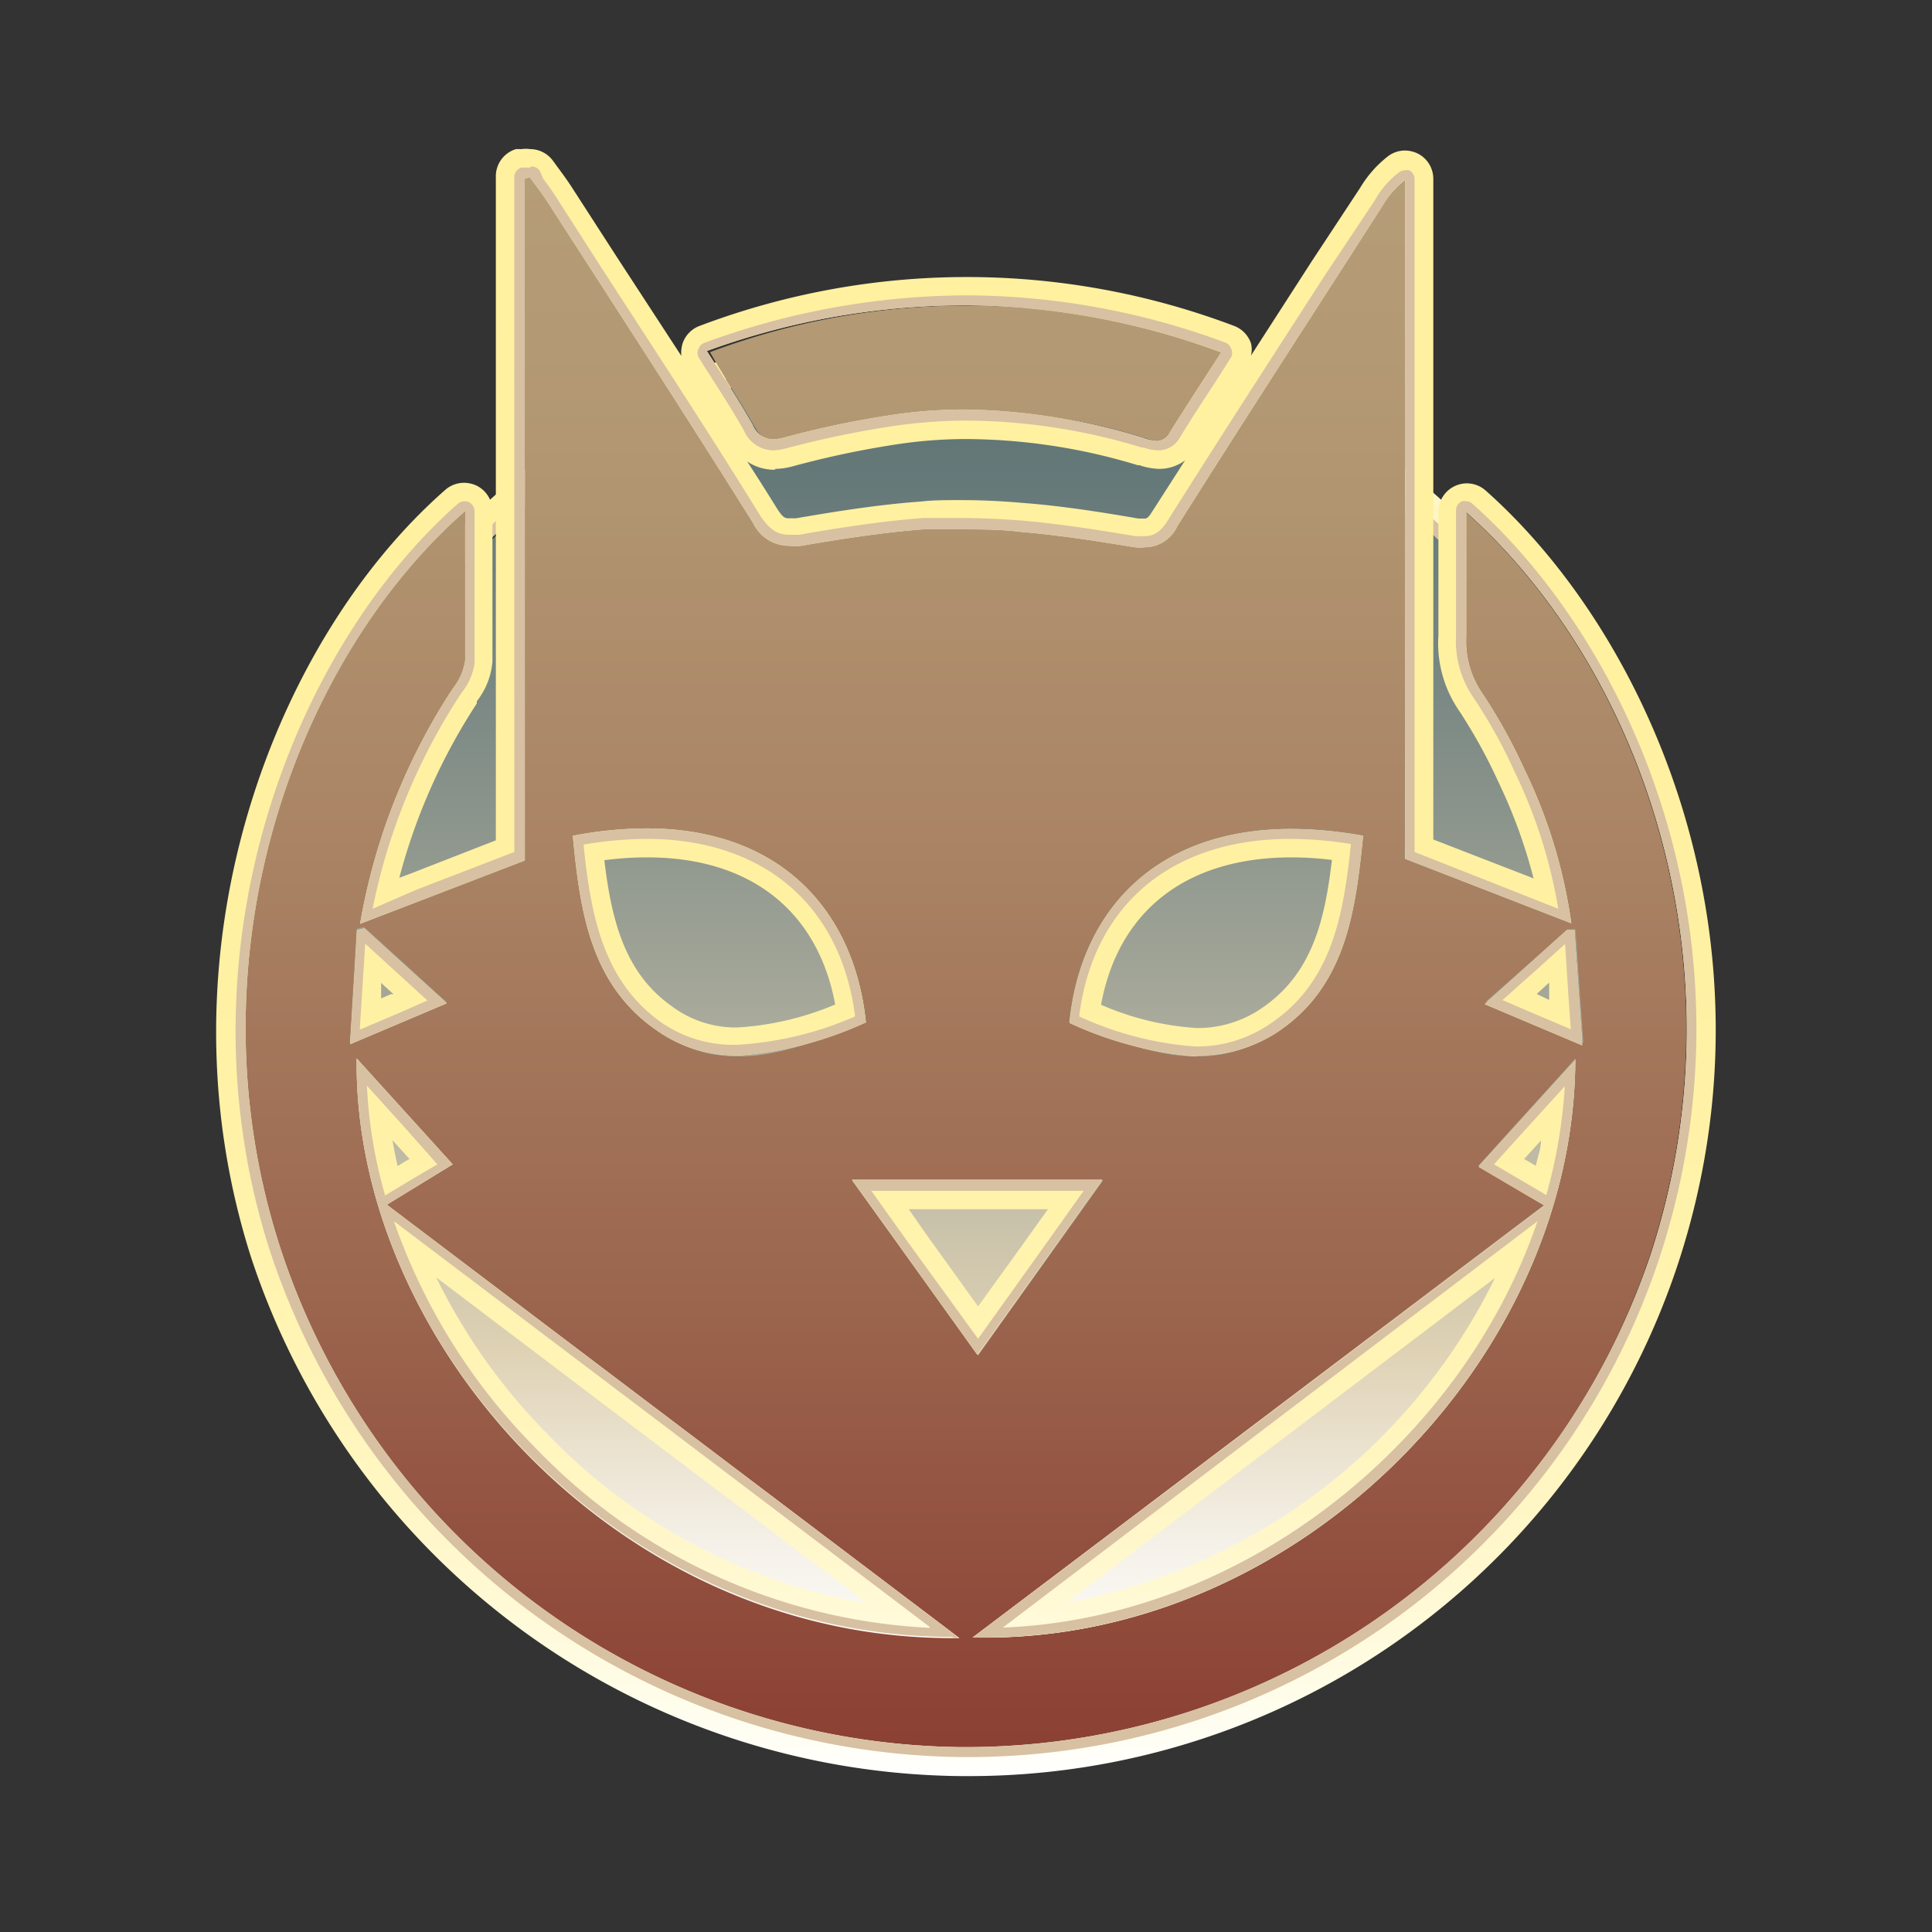
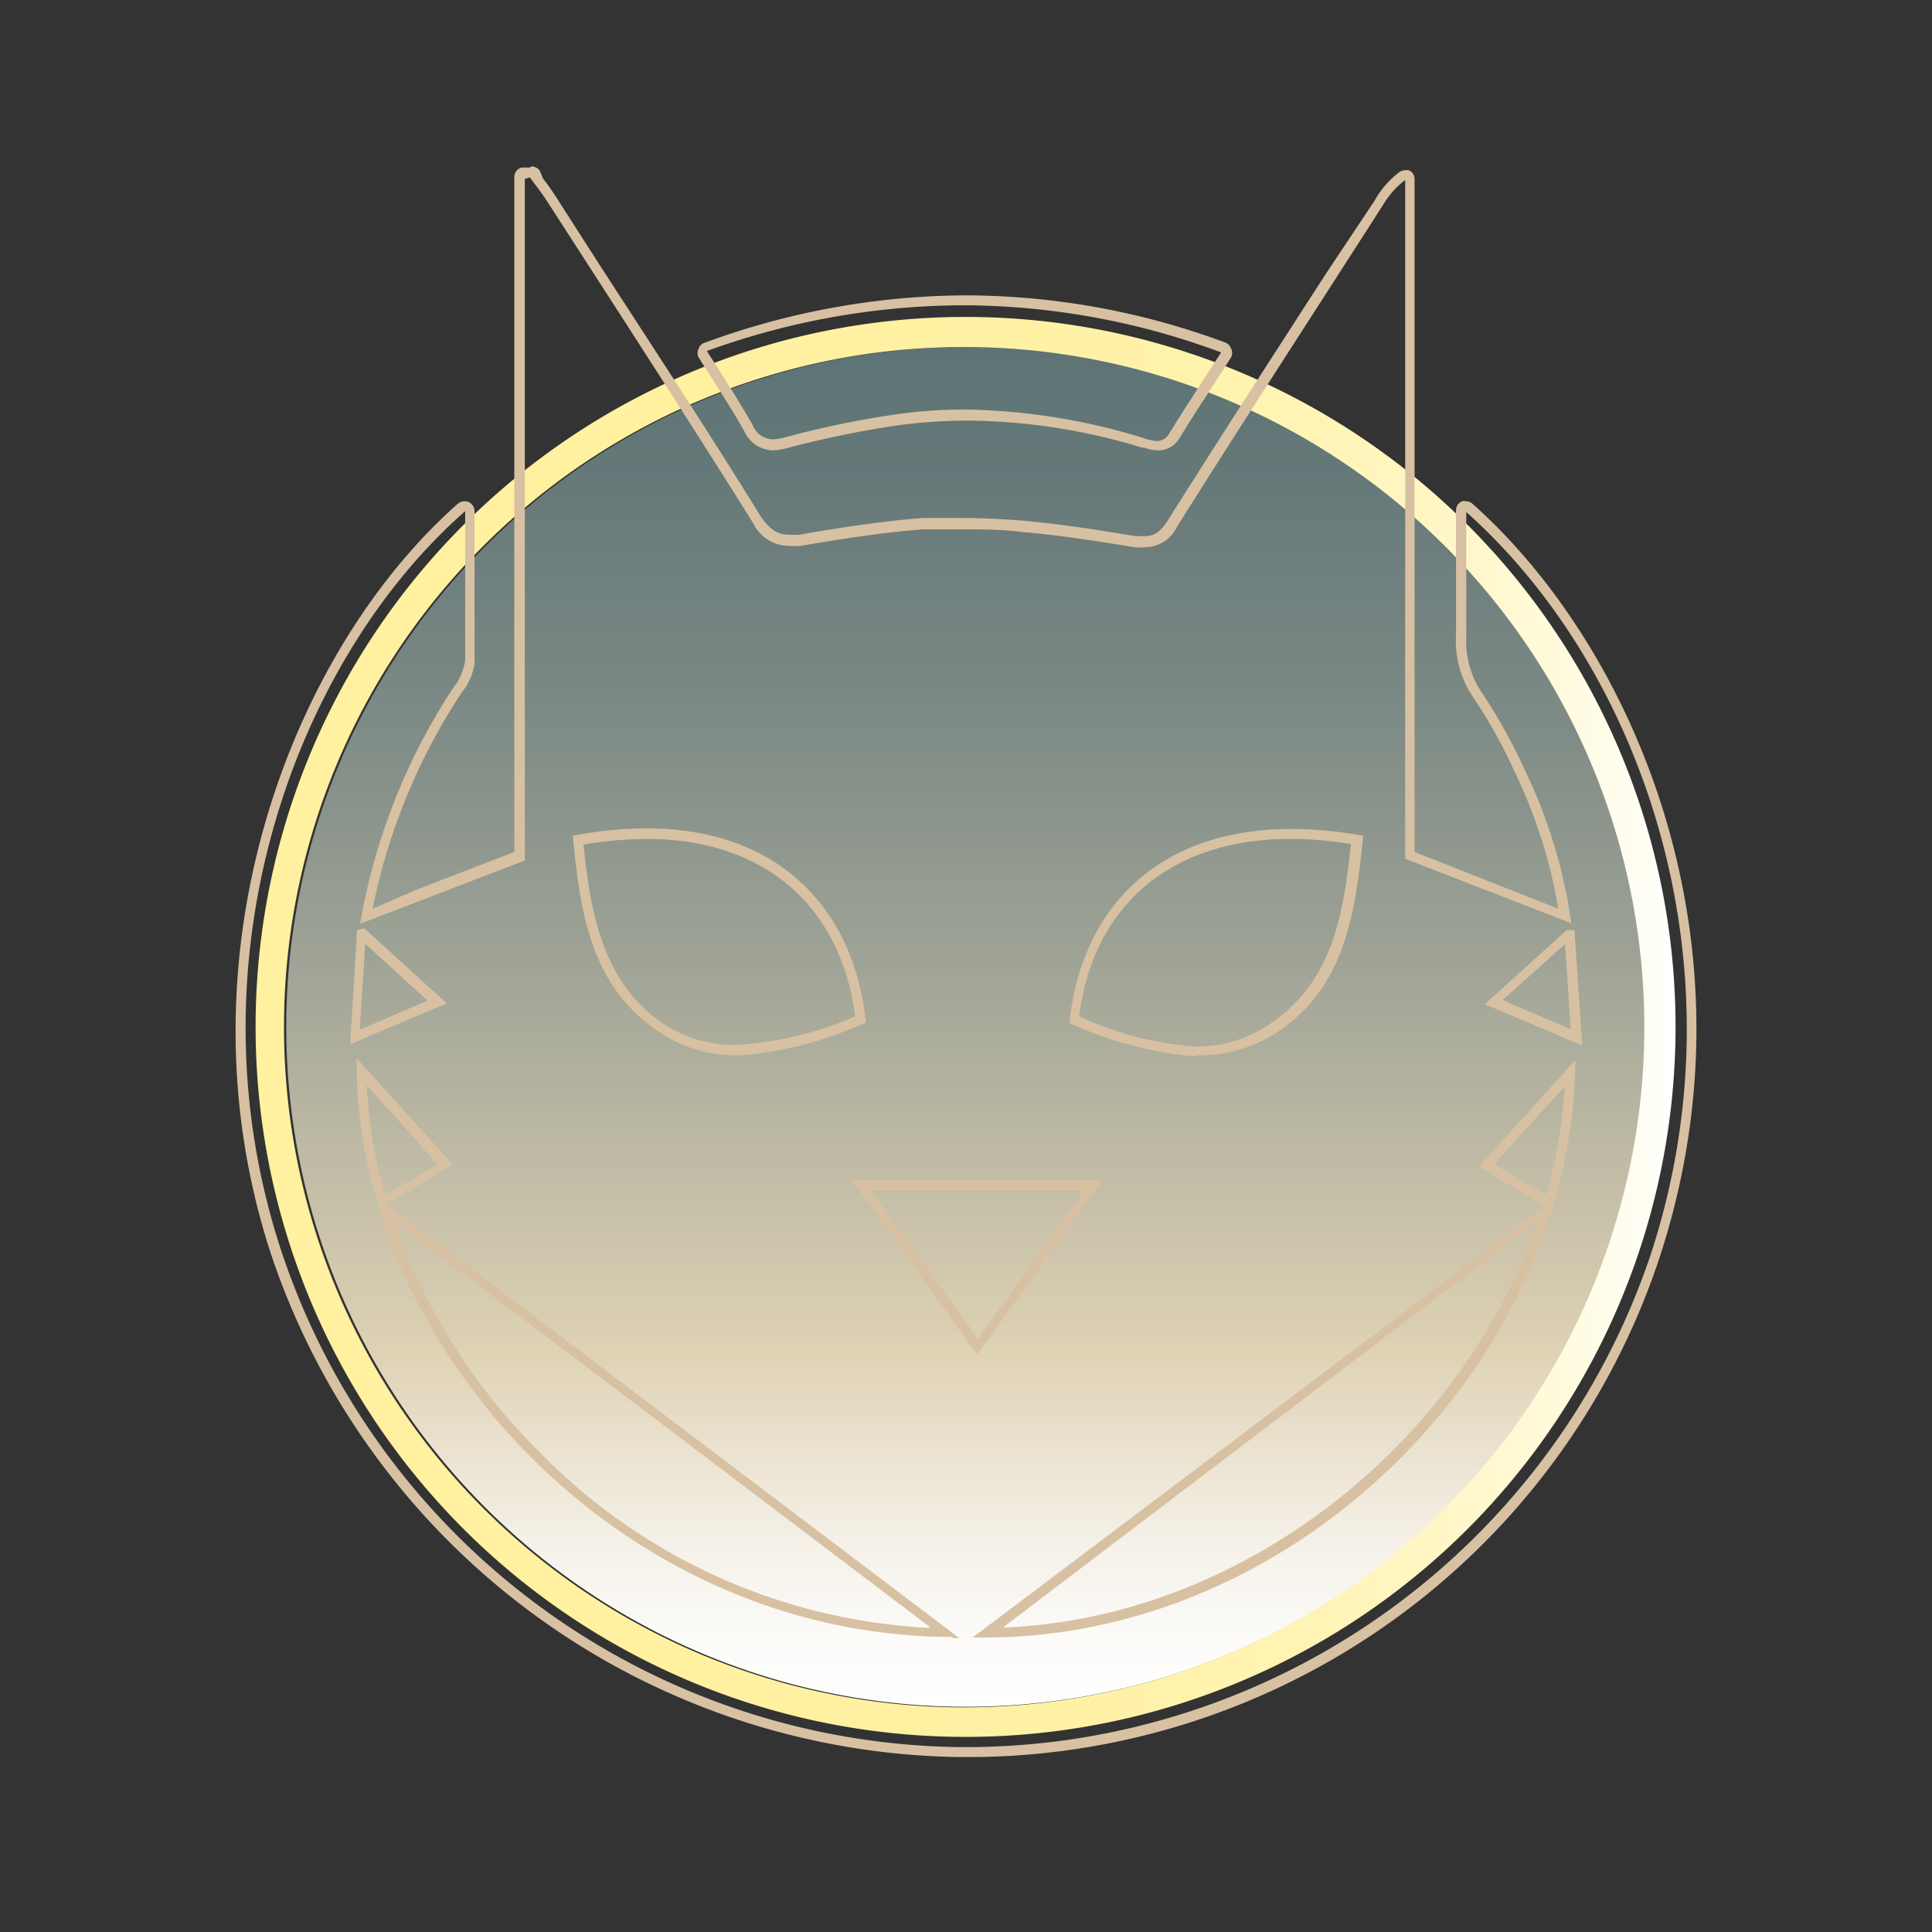
<svg xmlns="http://www.w3.org/2000/svg" xmlns:xlink="http://www.w3.org/1999/xlink" viewBox="0 0 68.03 68.03">
  <rect x="0" y="0" width="68.03" height="68.03" fill="#333333" stroke="none" />
  <defs>
    <style>.cls-1{fill:url(#Безымянный_градиент_52);}.cls-2{fill:url(#Безымянный_градиент_18);}.cls-3{fill:#d7c1a2;}.cls-4{fill:url(#Безымянный_градиент_36);}.cls-5{fill:url(#Безымянный_градиент_18-2);}</style>
    <linearGradient id="Безымянный_градиент_52" x1="-343.58" y1="389.5" x2="-295.69" y2="389.5" gradientTransform="translate(-355.48 -283.47) rotate(-90)" gradientUnits="userSpaceOnUse">
      <stop offset="0" stop-color="#fff" />
      <stop offset="0.05" stop-color="#fcfbf9" />
      <stop offset="0.12" stop-color="#f5f1e8" />
      <stop offset="0.2" stop-color="#e9e0cc" />
      <stop offset="0.26" stop-color="#dfd2b5" />
      <stop offset="0.29" stop-color="#d8cdb1" />
      <stop offset="0.53" stop-color="#a3a698" />
      <stop offset="0.73" stop-color="#7d8a85" />
      <stop offset="0.9" stop-color="#667979" />
      <stop offset="1" stop-color="#5d7375" />
    </linearGradient>
    <linearGradient id="Безымянный_градиент_18" x1="59.02" y1="36.16" x2="9.02" y2="36.16" gradientUnits="userSpaceOnUse">
      <stop offset="0" stop-color="#fff" />
      <stop offset="0.02" stop-color="#fffef5" />
      <stop offset="0.09" stop-color="#fffada" />
      <stop offset="0.17" stop-color="#fff6c4" />
      <stop offset="0.27" stop-color="#fff4b3" />
      <stop offset="0.38" stop-color="#fff2a8" />
      <stop offset="0.55" stop-color="#fff1a1" />
      <stop offset="1" stop-color="#fff19f" />
    </linearGradient>
    <linearGradient id="Безымянный_градиент_36" x1="34.01" y1="61.52" x2="34.01" y2="6.25" gradientUnits="userSpaceOnUse">
      <stop offset="0" stop-color="#8b4033" />
      <stop offset="0.3" stop-color="#9c674f" />
      <stop offset="0.58" stop-color="#aa8465" />
      <stop offset="0.83" stop-color="#b29772" />
      <stop offset="1" stop-color="#b59d77" />
    </linearGradient>
    <linearGradient id="Безымянный_градиент_18-2" x1="34.02" y1="62.52" x2="34.02" y2="5.25" xlink:href="#Безымянный_градиент_18" />
  </defs>
  <title>tabaxi</title>
  <g id="Слой_6" data-name="Слой 6">
    <circle class="cls-1" cx="34.02" cy="36.16" r="23.94" />
-     <path class="cls-2" d="M34,12.22a23.95,23.95,0,1,1-24,23.94A23.94,23.94,0,0,1,34,12.22m0-1.06a25,25,0,1,0,25,25,25,25,0,0,0-25-25Z" />
-     <path class="cls-3" d="M34,12.22a23.95,23.95,0,1,1-24,23.94A23.94,23.94,0,0,1,34,12.22m0-.37A24.32,24.32,0,1,0,58.33,36.16,24.35,24.35,0,0,0,34,11.85Z" />
-     <path class="cls-4" d="M49.46,30.24l5.85,2.27a18.13,18.13,0,0,0-1.66-5.44,19,19,0,0,0-1.47-2.65,3.22,3.22,0,0,1-.57-2c0-1.43,0-2.86,0-4.39,6.13,5.46,9.86,15.86,6.5,26.13a25.41,25.41,0,0,1-48.3-.22C6.54,33.62,10.48,23.17,16.38,18c0,1.81,0,3.53,0,5.25a2.09,2.09,0,0,1-.44,1,21.81,21.81,0,0,0-3.26,8.28l5.8-2.23v-24l.2-.06c.2.27.41.54.6.83,2.43,3.77,4.88,7.54,7.26,11.34a1.43,1.43,0,0,0,1.68.76c1.42-.24,2.86-.47,4.3-.58a23.4,23.4,0,0,1,3.45,0c1.33.11,2.66.32,4,.54a1.28,1.28,0,0,0,1.5-.69c2.39-3.8,4.84-7.56,7.26-11.34a3,3,0,0,1,.77-.86Zm4.93,12.18L34.25,57.66c11.37.26,21.21-9.78,21.22-20.38l-3.41,3.77ZM33.78,57.68,13.62,42.42,15.94,41l-3.38-3.73C12.44,47.3,21.83,57.84,33.78,57.68ZM37.65,36c2.4.93,4.86,2,7.32.31s2.73-4.27,3-6.9C41.69,28.28,38.11,31.36,37.65,36Zm-7.16,0c-.47-4.59-4-7.8-10.32-6.57.25,2.59.59,5.19,2.91,6.82S27.6,37.15,30.49,36Zm3.95,11.72,4.4-6.16H30Zm-22.12-11,3.4-1.44-2.9-2.64-.26.06Zm40-1.45,3.43,1.45-.27-4-.27,0ZM26.56,15c.28.51.58.59,1.14.44a33.49,33.49,0,0,1,3.71-.78,20.49,20.49,0,0,1,8.9.76c.35.11.68.24.94-.19.57-.91,1.16-1.8,1.81-2.82A25.62,25.62,0,0,0,25,12.4C25.54,13.35,26.08,14.16,26.56,15Z" />
-     <path class="cls-5" d="M18.66,6.25c.2.27.41.54.6.83,2.43,3.77,4.88,7.54,7.26,11.34a1.4,1.4,0,0,0,1.26.8,2.12,2.12,0,0,0,.42,0c1.42-.24,2.86-.47,4.3-.58.44,0,.88,0,1.33,0,.7,0,1.41,0,2.12.09,1.33.11,2.66.32,4,.54a1.59,1.59,0,0,0,.36,0,1.26,1.26,0,0,0,1.14-.73c2.39-3.8,4.84-7.56,7.26-11.34a3,3,0,0,1,.77-.86V30.24l5.85,2.27a18.13,18.13,0,0,0-1.66-5.44,19,19,0,0,0-1.47-2.65,3.22,3.22,0,0,1-.57-2c0-1.43,0-2.86,0-4.39,6.13,5.46,9.86,15.86,6.5,26.13A25.45,25.45,0,0,1,34,61.52h-.14a25.5,25.5,0,0,1-24-17.61C6.54,33.62,10.48,23.17,16.38,18c0,1.81,0,3.53,0,5.25a2.09,2.09,0,0,1-.44,1,21.81,21.81,0,0,0-3.26,8.28l5.8-2.23v-24l.2-.06m7.28,30.93A13,13,0,0,0,30.49,36c-.4-3.92-3-6.83-7.72-6.83a13.7,13.7,0,0,0-2.6.26c.25,2.59.59,5.19,2.91,6.82a4.82,4.82,0,0,0,2.86.91m16.19,0A5,5,0,0,0,45,36.33c2.41-1.62,2.73-4.27,3-6.9a14.56,14.56,0,0,0-2.53-.24c-4.73,0-7.41,2.83-7.81,6.83a13,13,0,0,0,4.48,1.18m-29.81-.43,3.4-1.44-2.9-2.64-.26.06c-.07,1.27-.15,2.53-.24,4m43.38,0-.27-4-.27,0-2.89,2.61,3.43,1.45m-.23.51-3.41,3.77,2.33,1.37L34.25,57.66h.43c11.19,0,20.78-9.92,20.79-20.39M33.52,57.68h.26L13.62,42.42,15.94,41l-3.38-3.73c-.12,9.92,9.13,20.37,21,20.37m5.32-16.1H30l4.41,6.16,4.4-6.16M34,10.75a26.16,26.16,0,0,1,9,1.66c-.65,1-1.24,1.91-1.81,2.82a.52.52,0,0,1-.46.3,1.75,1.75,0,0,1-.48-.11,22.3,22.3,0,0,0-6.25-1,17,17,0,0,0-2.65.2,33.49,33.49,0,0,0-3.71.78,1.83,1.83,0,0,1-.42.07.79.79,0,0,1-.72-.51c-.48-.84-1-1.65-1.61-2.6A26.63,26.63,0,0,1,34,10.75M18.66,5.25a1,1,0,0,0-.29,0l-.07,0-.13,0a1,1,0,0,0-.71,1V29.59l-3,1.17-.4.15a20.92,20.92,0,0,1,2.73-6.14l0-.08a2.59,2.59,0,0,0,.55-1.39c0-1.29,0-2.56,0-3.89V18a1,1,0,0,0-.58-.91,1.06,1.06,0,0,0-.42-.09,1,1,0,0,0-.65.24c-6,5.25-10.29,16.19-6.86,27a26.58,26.58,0,0,0,25,18.3H34a26.28,26.28,0,0,0,25.1-18.08c3.68-11.25-.94-22-6.79-27.19a1,1,0,0,0-.66-.25,1,1,0,0,0-.41.09,1,1,0,0,0-.59.91v1.35c0,1,0,2,0,3A4.19,4.19,0,0,0,51.36,25a18.52,18.52,0,0,1,1.39,2.51A18.33,18.33,0,0,1,54,30.93l-3.53-1.37V6.3a1,1,0,0,0-.54-.89,1.07,1.07,0,0,0-.46-.11,1,1,0,0,0-.58.19,4,4,0,0,0-1,1.13L46.17,9.23l-2.12,3.29a.9.9,0,0,0,0-.43,1,1,0,0,0-.61-.62,26.59,26.59,0,0,0-18.79,0,1,1,0,0,0-.61.61,1.16,1.16,0,0,0-.05.45L21.74,9.08,20.1,6.54c-.14-.21-.29-.42-.44-.62l-.19-.26a1,1,0,0,0-.81-.41Zm8.62,11.26a2.42,2.42,0,0,0,.67-.1,32.54,32.54,0,0,1,3.6-.76,16.13,16.13,0,0,1,2.51-.19,21,21,0,0,1,6,.92l.06,0a2.31,2.31,0,0,0,.71.13,1.52,1.52,0,0,0,.9-.3L40.58,18c-.16.26-.21.26-.29.26l-.2,0c-1.5-.26-2.77-.45-4.06-.55-.8-.07-1.52-.1-2.2-.1-.49,0-1,0-1.4.05-1.52.11-3,.35-4.4.59l-.25,0c-.12,0-.2,0-.41-.33-.35-.56-.7-1.12-1.06-1.67a1.71,1.71,0,0,0,1,.29Zm-6,13.78a11.48,11.48,0,0,1,1.51-.1c3.62,0,6,1.87,6.62,5.18a10.43,10.43,0,0,1-3.45.81,3.76,3.76,0,0,1-2.28-.73c-1.67-1.17-2.14-3-2.4-5.16Zm17.49,5.09c.61-3.31,3-5.19,6.71-5.19a11.77,11.77,0,0,1,1.42.09c-.25,2.1-.68,4-2.47,5.22a4,4,0,0,1-2.28.7,10,10,0,0,1-3.38-.82ZM54.11,35l.44-.4,0,.37,0,.24L54.11,35Zm-40.69.21,0-.6.44.4-.1,0-.37.16ZM14,41.06c-.07-.31-.13-.61-.18-.91l.6.66-.16.09-.26.16Zm39.67-.25.59-.65c0,.3-.12.6-.18.89l-.41-.24ZM32,42.58H36.9l-1.08,1.51L34.44,46,32.57,43.4,32,42.58Zm-1.5,13.86a20.22,20.22,0,0,1-11.14-5.86,21,21,0,0,1-4-5.6l8.16,6.18,7,5.28Zm7.05,0L52.64,45A21,21,0,0,1,37.53,56.43Z" />
+     <path class="cls-2" d="M34,12.22a23.95,23.95,0,1,1-24,23.94A23.94,23.94,0,0,1,34,12.22m0-1.06a25,25,0,1,0,25,25,25,25,0,0,0-25-25" />
    <path class="cls-3" d="M18.66,6.25c.2.27.41.54.6.83,2.43,3.77,4.88,7.54,7.26,11.34a1.4,1.4,0,0,0,1.26.8,2.12,2.12,0,0,0,.42,0c1.42-.24,2.86-.47,4.3-.58.44,0,.88,0,1.33,0,.7,0,1.41,0,2.12.09,1.33.11,2.66.32,4,.54a1.59,1.59,0,0,0,.36,0,1.26,1.26,0,0,0,1.14-.73c2.39-3.8,4.84-7.56,7.26-11.34a3,3,0,0,1,.77-.86V30.24l5.85,2.27a18.13,18.13,0,0,0-1.66-5.44,19,19,0,0,0-1.47-2.65,3.22,3.22,0,0,1-.57-2c0-1.43,0-2.86,0-4.39,6.13,5.46,9.86,15.86,6.5,26.13A25.45,25.45,0,0,1,34,61.52h-.14a25.5,25.5,0,0,1-24-17.61C6.54,33.62,10.48,23.17,16.38,18c0,1.81,0,3.53,0,5.25a2.09,2.09,0,0,1-.44,1,21.81,21.81,0,0,0-3.26,8.28l5.8-2.23v-24l.2-.06m7.28,30.93A13,13,0,0,0,30.49,36c-.4-3.92-3-6.83-7.72-6.83a13.7,13.7,0,0,0-2.6.26c.25,2.59.59,5.19,2.91,6.82a4.82,4.82,0,0,0,2.86.91m16.19,0A5,5,0,0,0,45,36.33c2.41-1.62,2.73-4.27,3-6.9a14.56,14.56,0,0,0-2.53-.24c-4.73,0-7.41,2.83-7.81,6.83a13,13,0,0,0,4.48,1.18m-29.81-.43,3.4-1.44-2.9-2.64-.26.06c-.07,1.27-.15,2.53-.24,4m43.38,0-.27-4-.27,0-2.89,2.61,3.43,1.45m-.23.51-3.41,3.77,2.33,1.37L34.25,57.66h.43c11.19,0,20.78-9.92,20.79-20.39M33.52,57.68h.26L13.62,42.42,15.94,41l-3.38-3.73c-.12,9.92,9.13,20.37,21,20.37m5.32-16.1H30l4.41,6.16,4.4-6.16M34,10.75a26.16,26.16,0,0,1,9,1.66c-.65,1-1.24,1.91-1.81,2.82a.52.52,0,0,1-.46.3,1.75,1.75,0,0,1-.48-.11,22.3,22.3,0,0,0-6.25-1,17,17,0,0,0-2.65.2,33.49,33.49,0,0,0-3.71.78,1.83,1.83,0,0,1-.42.07.79.79,0,0,1-.72-.51c-.48-.84-1-1.65-1.61-2.6A26.63,26.63,0,0,1,34,10.75M18.66,5.9h-.1l-.07,0-.13,0a.35.35,0,0,0-.25.34V30l-3.45,1.33L13.12,32a21.49,21.49,0,0,1,3.09-7.54l.06-.09a2.13,2.13,0,0,0,.44-1c0-1.28,0-2.54,0-3.87V18a.36.36,0,0,0-.2-.32.38.38,0,0,0-.38.05C10.31,22.86,6.14,33.52,9.49,44A25.94,25.94,0,0,0,33.83,61.87H34A25.64,25.64,0,0,0,58.45,44.24c3.59-11-.9-21.43-6.6-26.5a.33.33,0,0,0-.23-.09.32.32,0,0,0-.14,0,.35.35,0,0,0-.21.32v1.34c0,1.05,0,2.05,0,3.05a3.53,3.53,0,0,0,.63,2.23,17.87,17.87,0,0,1,1.44,2.6A17.73,17.73,0,0,1,54.87,32l-.78-.31L49.81,30V6.3A.34.34,0,0,0,49.62,6a.29.29,0,0,0-.16,0,.31.31,0,0,0-.2.07,3.22,3.22,0,0,0-.86,1L46.72,9.59c-1.84,2.85-3.75,5.8-5.59,8.72-.29.47-.54.57-.84.57l-.31,0c-1.48-.25-2.74-.44-4-.55-.78-.06-1.48-.09-2.14-.09-.47,0-.93,0-1.35,0-1.49.12-3,.35-4.34.59l-.36,0c-.35,0-.63-.11-1-.64-1.85-3-3.77-5.92-5.63-8.79L19.55,6.89c-.13-.2-.27-.4-.42-.59L19,6a.37.37,0,0,0-.29-.14Zm1.89,23.84a13.46,13.46,0,0,1,2.22-.2c4.11,0,6.84,2.33,7.34,6.25a12.1,12.1,0,0,1-4.17,1A4.48,4.48,0,0,1,23.28,36c-2-1.43-2.47-3.67-2.73-6.24ZM38,35.79c.49-3.92,3.25-6.25,7.43-6.25a13.43,13.43,0,0,1,2.14.18c-.26,2.4-.62,4.83-2.83,6.32a4.57,4.57,0,0,1-2.64.81A11.74,11.74,0,0,1,38,35.79Zm-25.33.44.19-3,2.19,2-1,.44-1.34.57Zm40.22-1L54.27,34l.84-.76.11,1.71.09,1.29-1.58-.67-.81-.35ZM52.61,41l.12-.14,2.37-2.61a18.37,18.37,0,0,1-.65,3.83L52.61,41ZM13.55,42.06a16.93,16.93,0,0,1-.63-3.83l1.34,1.48L15.4,41l-.85.5-1,.6Zm17.17-.13h7.44l-1.81,2.54-1.91,2.67L32,43.78l-1.32-1.85Zm2,15.39A20.64,20.64,0,0,1,18.87,51a21.23,21.23,0,0,1-5-8l10.06,7.61,8.81,6.68Zm2.58,0L54.14,43C51.47,50.83,43.73,57,35.3,57.31ZM34,10.4a26.93,26.93,0,0,0-9.19,1.67.32.32,0,0,0-.21.21.32.32,0,0,0,0,.3c.18.3.36.57.53.84.39.61.75,1.18,1.07,1.75a1.15,1.15,0,0,0,1,.69,2.13,2.13,0,0,0,.51-.08A35.38,35.38,0,0,1,31.46,15a18.61,18.61,0,0,1,2.6-.19,21.53,21.53,0,0,1,6.15.95l.06,0a1.72,1.72,0,0,0,.52.1.88.88,0,0,0,.76-.46c.39-.64.8-1.27,1.24-1.94l.56-.88a.32.32,0,0,0,0-.3.35.35,0,0,0-.21-.22A26.38,26.38,0,0,0,34,10.4Z" />
  </g>
</svg>